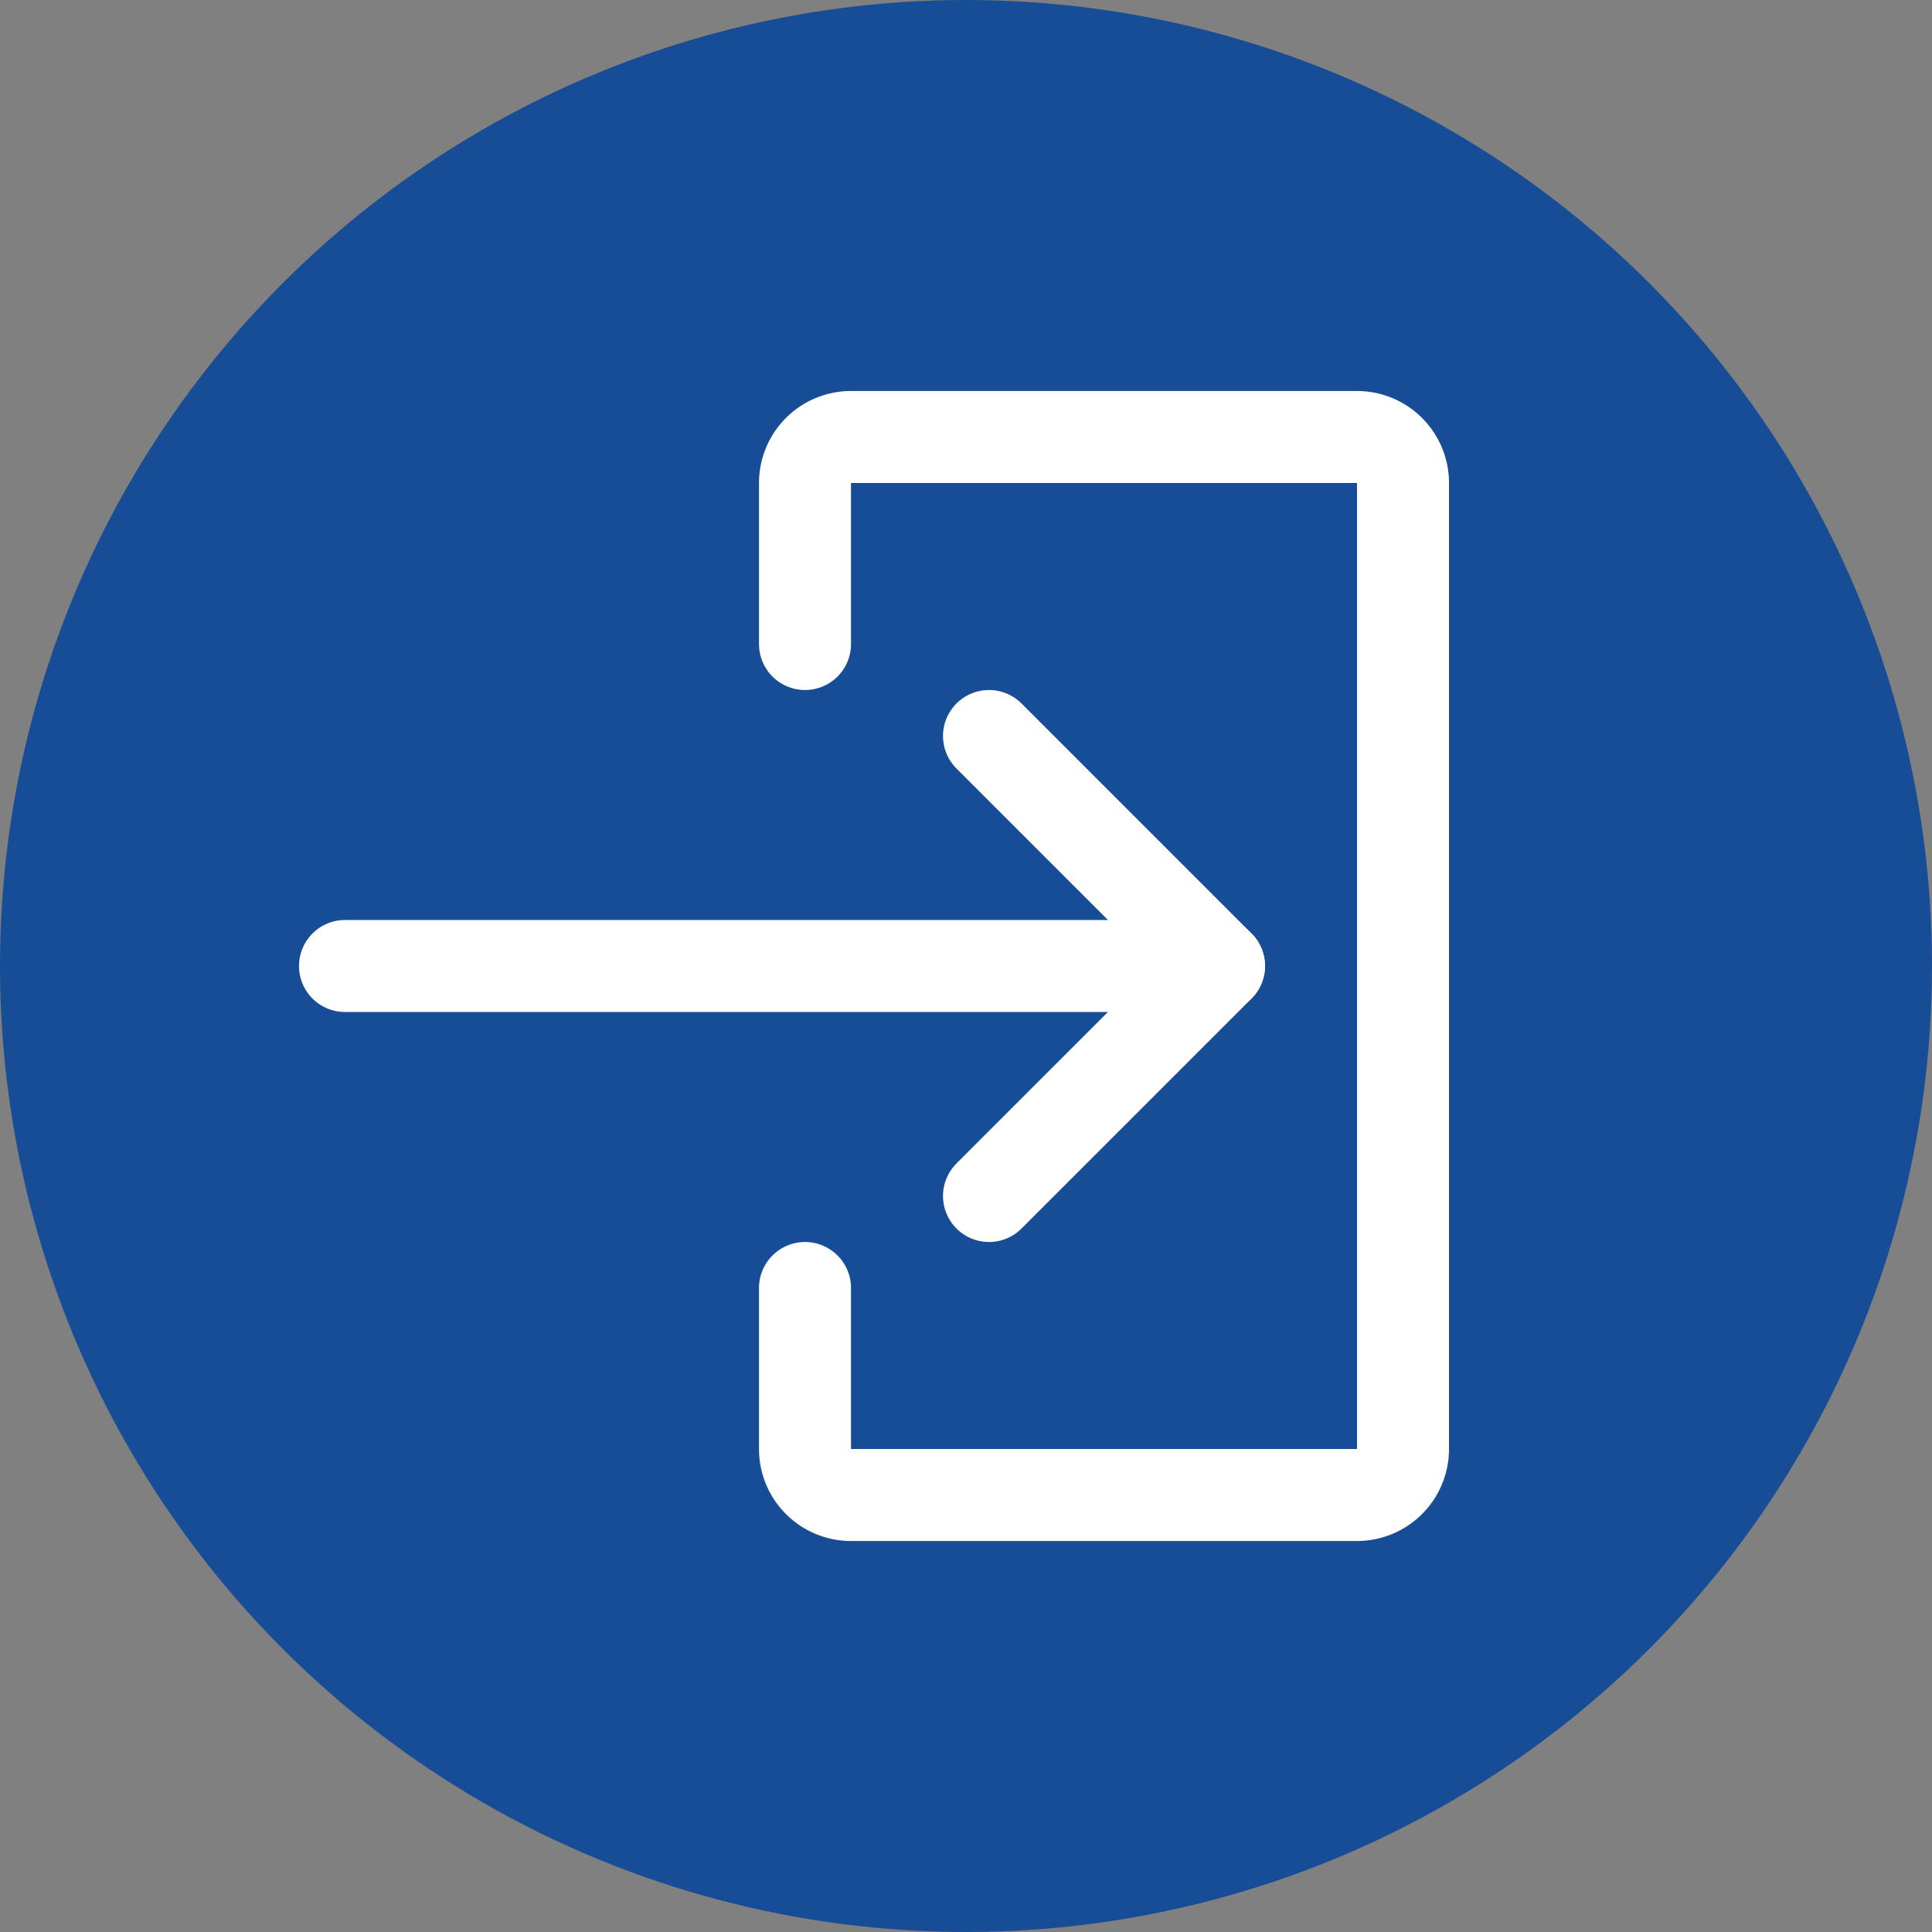
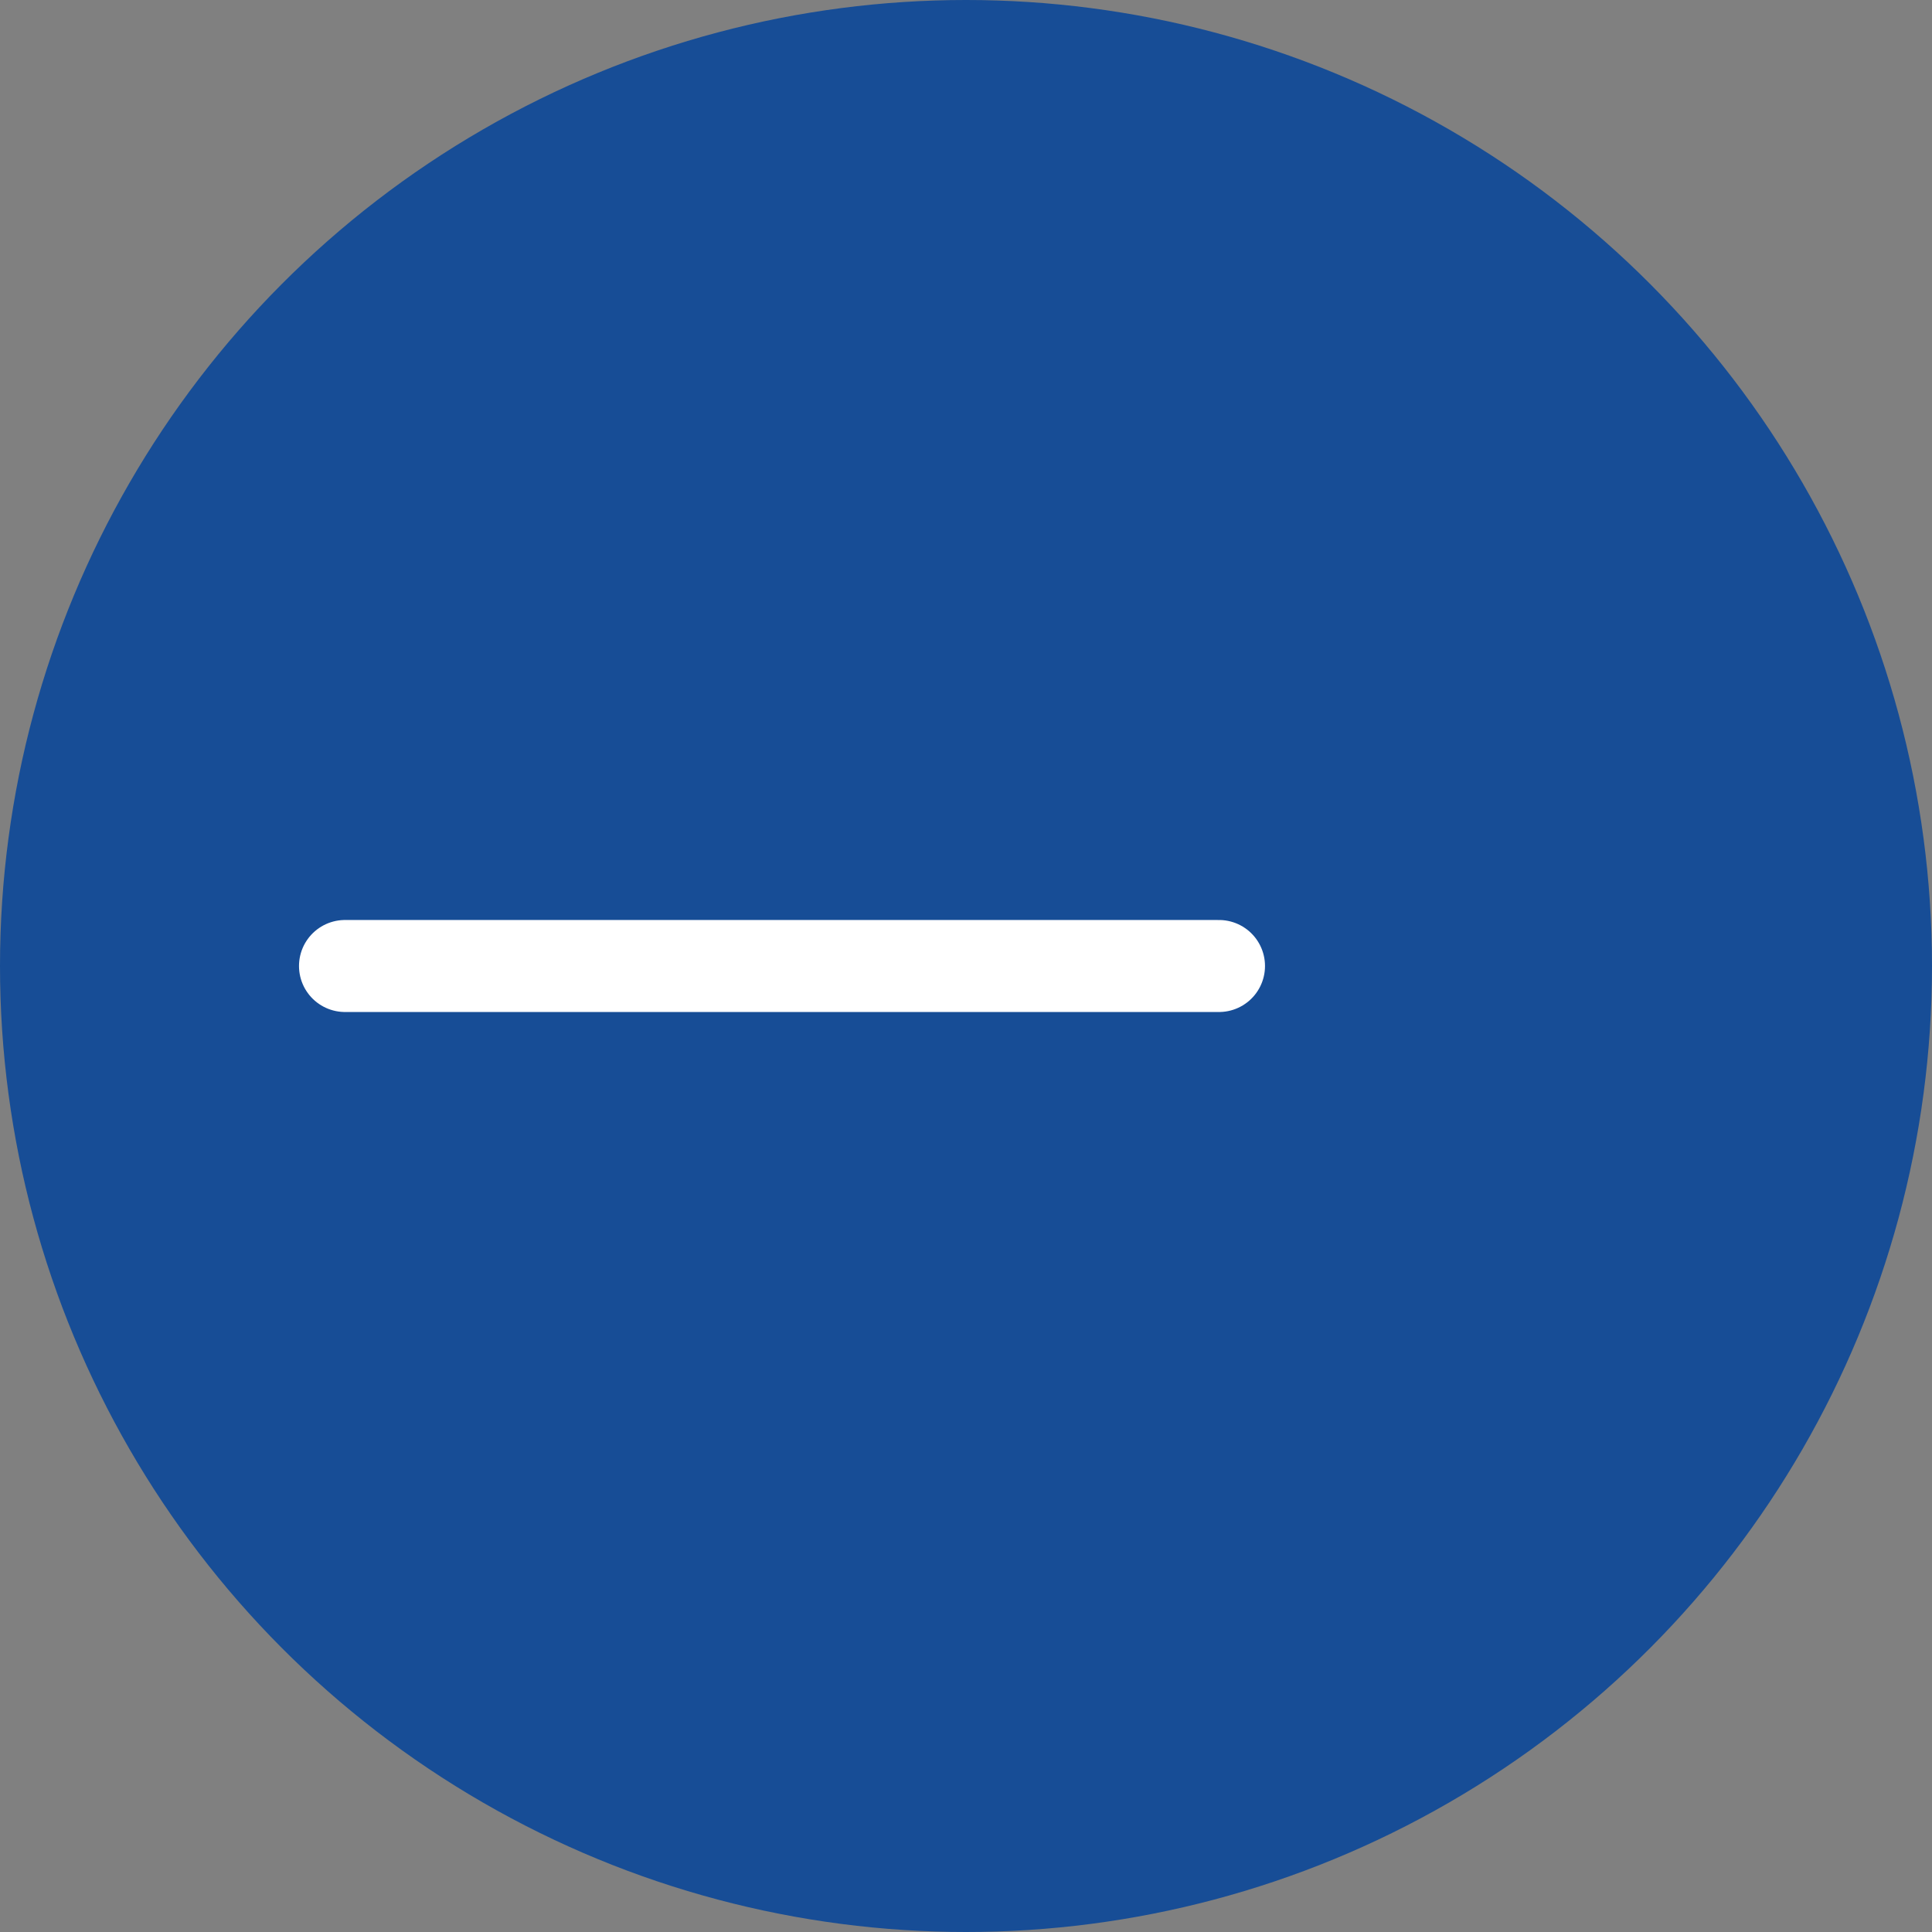
<svg xmlns="http://www.w3.org/2000/svg" width="42" height="42" viewBox="0 0 42 42">
  <rect x="0" y="0" width="42" height="42" fill="#808080" stroke="none" />
  <g id="Gruppe_52" data-name="Gruppe 52" transform="translate(-1412 -971)">
    <circle id="Ellipse_2" data-name="Ellipse 2" cx="21" cy="21" r="21" transform="translate(1412 971)" fill="#174d96" />
    <g id="Interface-Essential_Login_Logout_login-1" data-name="Interface-Essential / Login/Logout / login-1" transform="translate(1769 1438) rotate(180)">
      <g id="Group_32" data-name="Group 32">
        <g id="login-1">
-           <path id="Shape_111" data-name="Shape 111" d="M339.5,439v-3.5a1,1,0,0,0-1-1h-11a1,1,0,0,0-1,1v21a1,1,0,0,0,1,1h11a1,1,0,0,0,1-1V453" fill="none" stroke="#fff" stroke-linecap="round" stroke-linejoin="round" stroke-width="2" />
          <path id="Shape_112" data-name="Shape 112" d="M330.5,446h19" fill="none" stroke="#fff" stroke-linecap="round" stroke-linejoin="round" stroke-width="2" />
-           <path id="Shape_113" data-name="Shape 113" d="M335.5,441l-5,5,5,5" fill="none" stroke="#fff" stroke-linecap="round" stroke-linejoin="round" stroke-width="2" />
        </g>
      </g>
    </g>
  </g>
</svg>